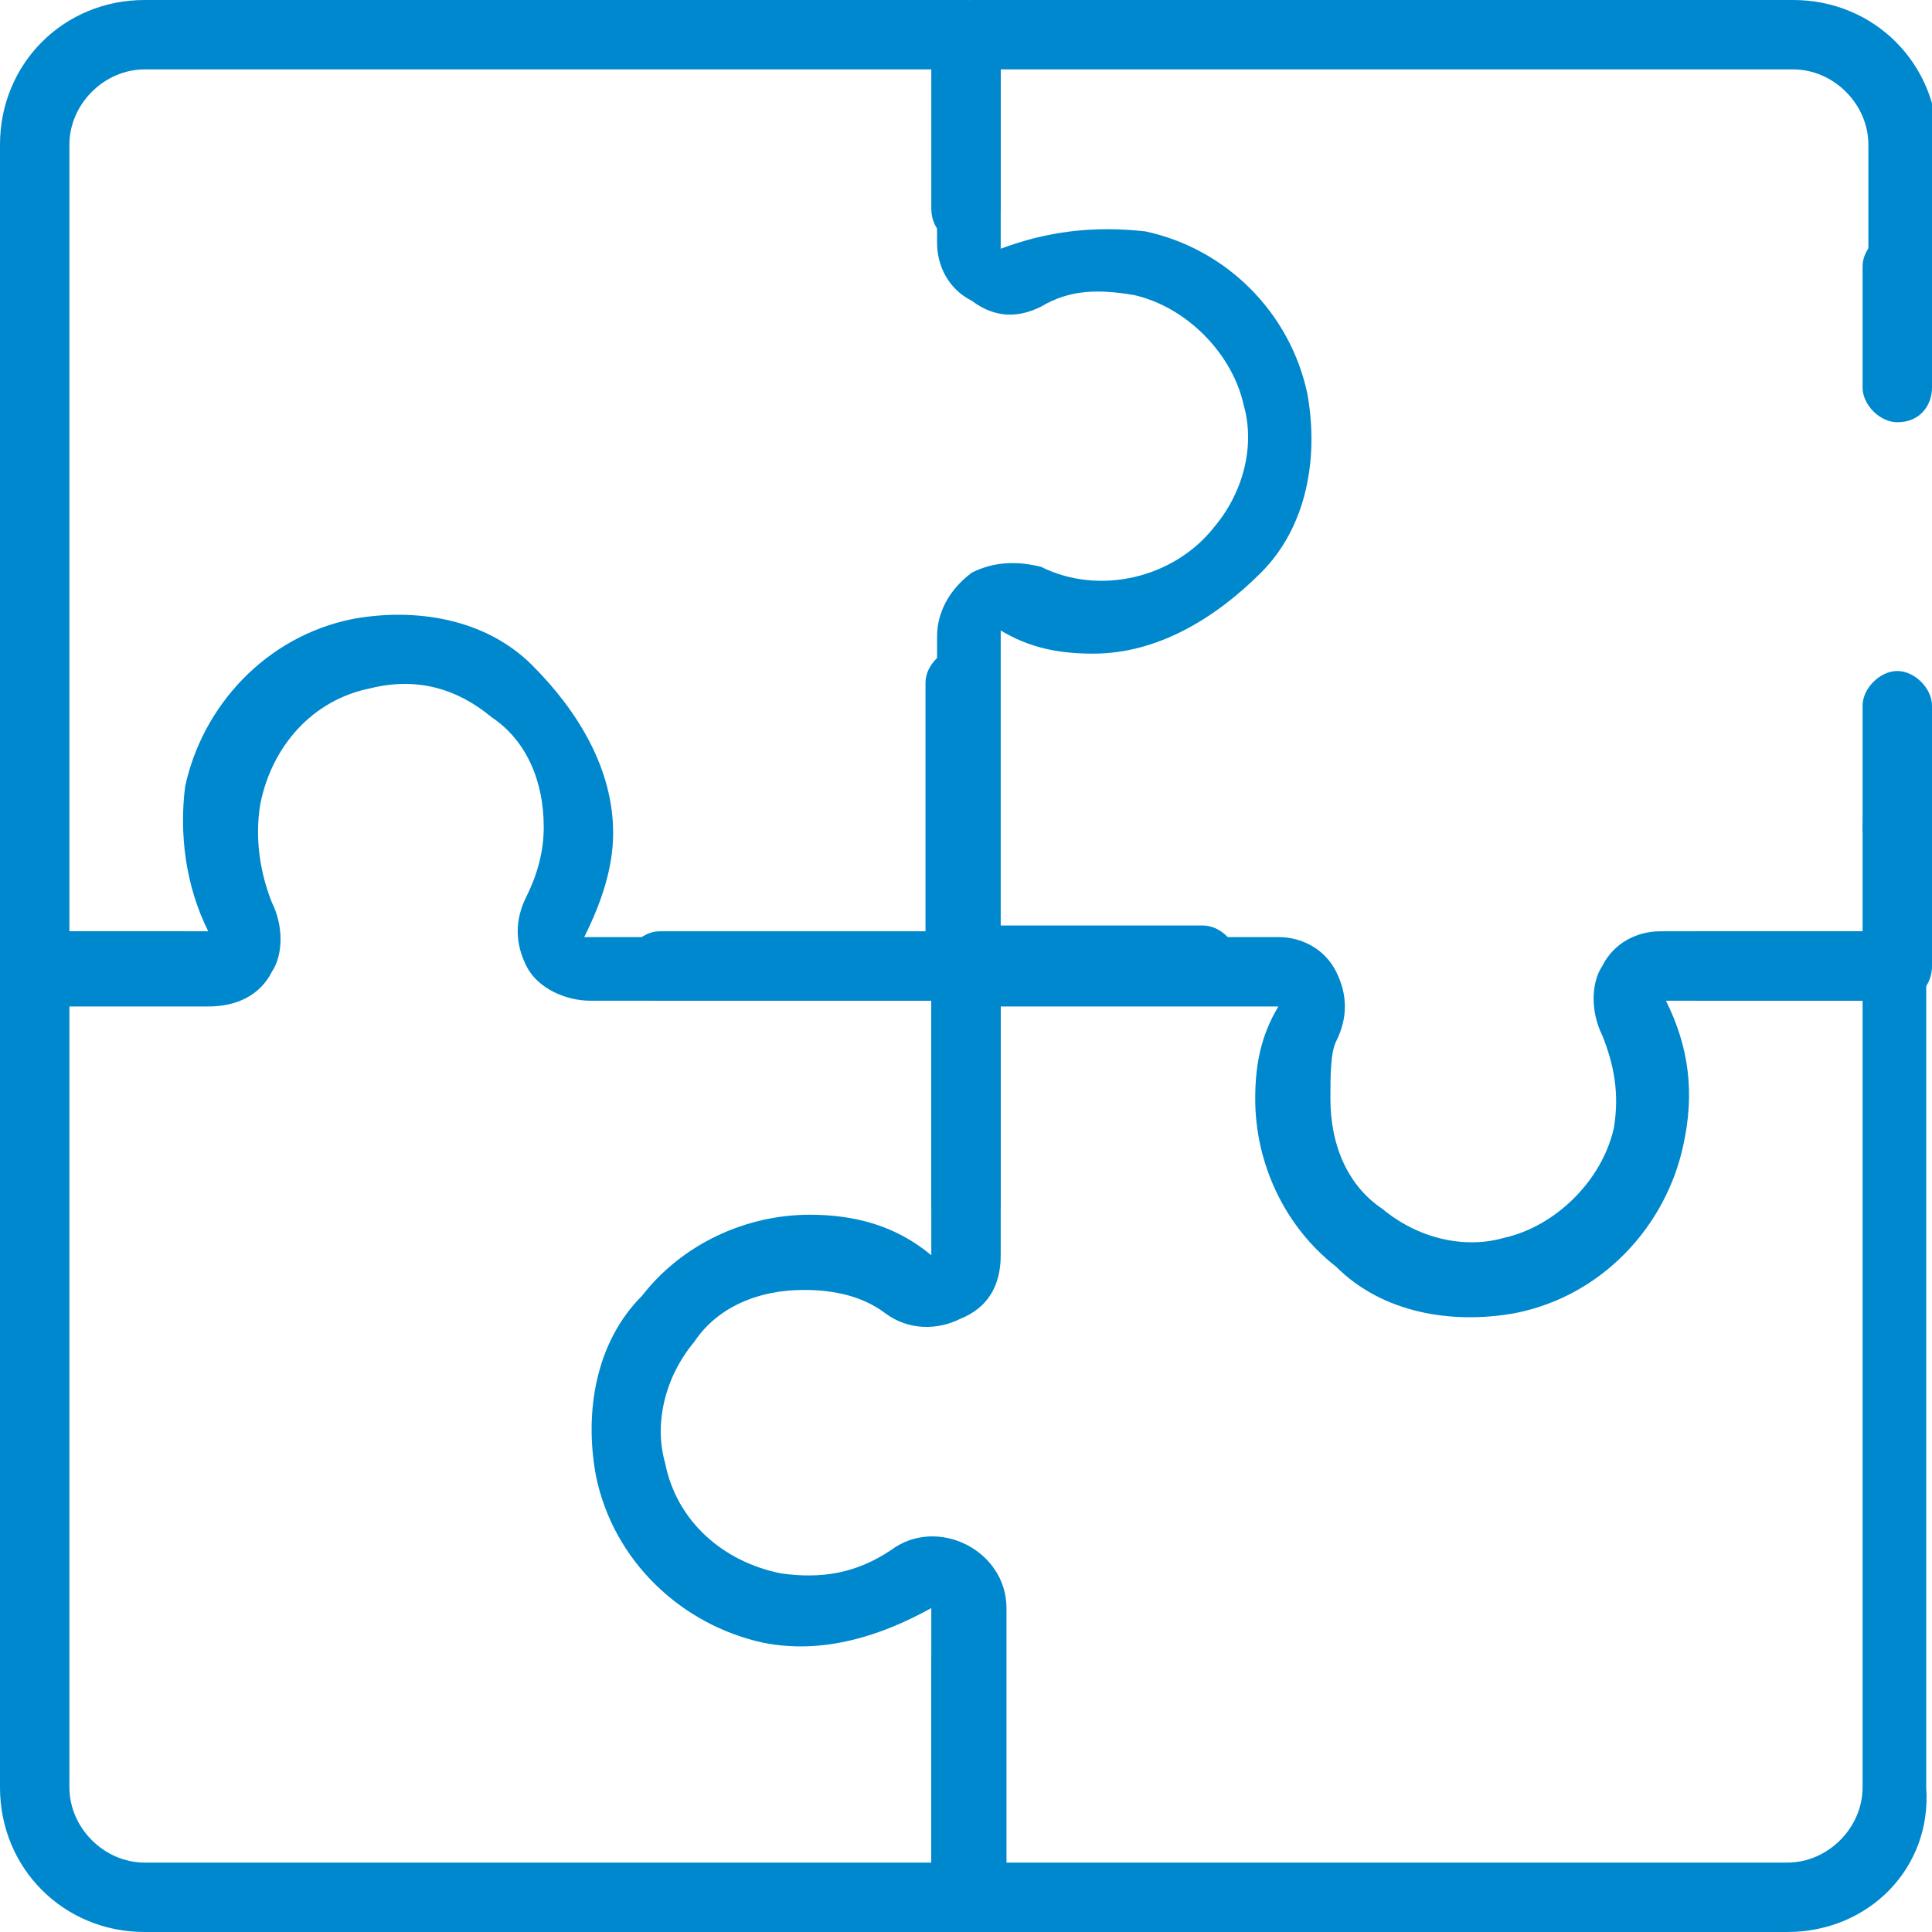
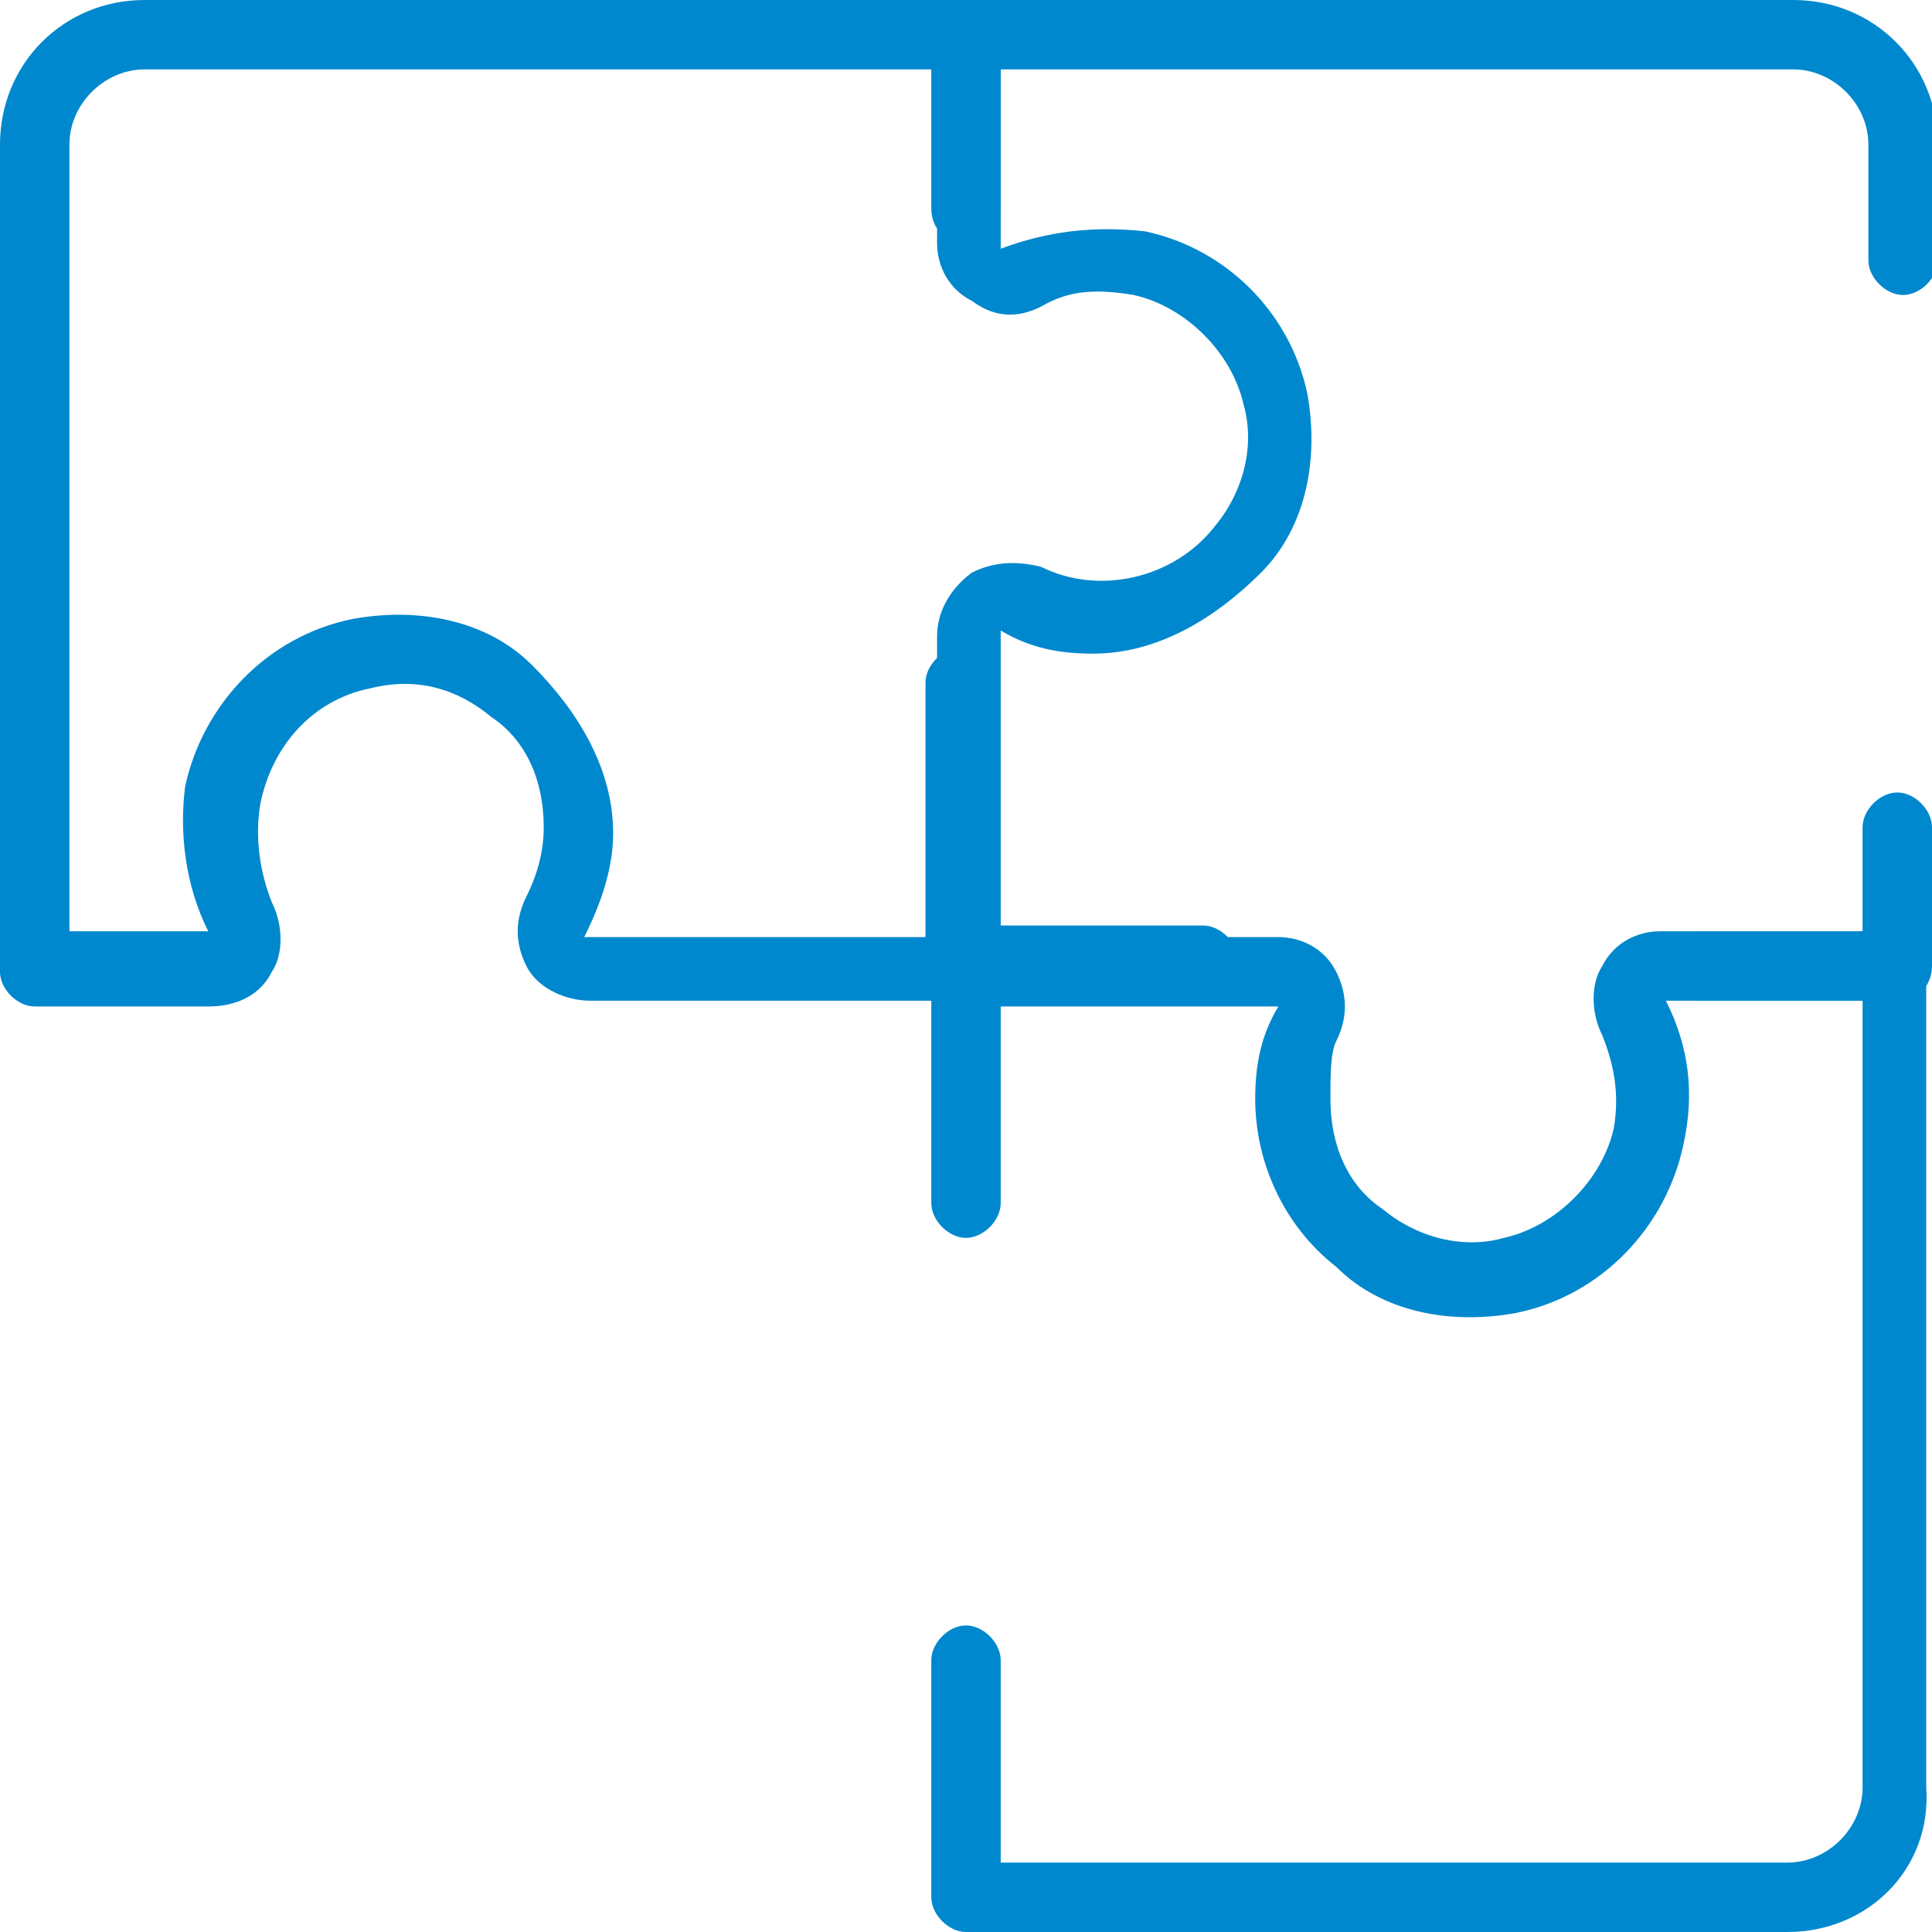
<svg xmlns="http://www.w3.org/2000/svg" version="1.1" id="Warstwa_1" x="0px" y="0px" viewBox="0 0 33.4 33.4" style="enable-background:new 0 0 33.4 33.4;" xml:space="preserve">
  <style type="text/css">
	.st0{fill:#0088CE;}
</style>
  <g id="a">
</g>
  <g id="b">
    <g id="c">
      <g>
        <path class="st0" d="M20.9,17.3h-4.1c-0.3,0-0.6-0.3-0.6-0.6V11c0-0.4,0.2-0.8,0.6-1.1c0.4-0.2,0.8-0.2,1.2-0.1     c1,0.5,2.3,0.2,3-0.7c0.5-0.6,0.7-1.4,0.5-2.1c-0.2-0.9-1-1.7-1.9-1.9c-0.6-0.1-1.1-0.1-1.6,0.2c-0.4,0.2-0.8,0.2-1.2-0.1     c-0.4-0.2-0.6-0.6-0.6-1V0.6c0-0.3,0.3-0.6,0.6-0.6h14.2c1.4,0,2.5,1.1,2.5,2.5v2c0,0.3-0.3,0.6-0.6,0.6s-0.6-0.3-0.6-0.6v-2     c0-0.7-0.6-1.3-1.3-1.3H17.3v3.1C18.1,4,18.9,3.9,19.8,4c1.4,0.3,2.5,1.4,2.8,2.8c0.2,1.1,0,2.3-0.8,3.1s-1.8,1.4-2.9,1.4     c-0.6,0-1.1-0.1-1.6-0.4l0,5.1h3.5c0.3,0,0.6,0.3,0.6,0.6S21.2,17.3,20.9,17.3L20.9,17.3z" />
-         <path class="st0" d="M32.8,14.9c-0.3,0-0.6-0.3-0.6-0.6v-2.1c0-0.3,0.3-0.6,0.6-0.6s0.6,0.3,0.6,0.6v2.1     C33.4,14.6,33.2,14.9,32.8,14.9z" />
-         <path class="st0" d="M32.8,7.3c-0.3,0-0.6-0.3-0.6-0.6V4.6c0-0.3,0.3-0.6,0.6-0.6s0.6,0.3,0.6,0.6v2.1C33.4,7,33.2,7.3,32.8,7.3z     " />
        <path class="st0" d="M32.8,17.3h-3.4c-0.3,0-0.6-0.3-0.6-0.6s0.3-0.6,0.6-0.6h2.8v-1.8c0-0.3,0.3-0.6,0.6-0.6s0.6,0.3,0.6,0.6     v2.4C33.4,17,33.2,17.3,32.8,17.3L32.8,17.3z" />
        <path class="st0" d="M30.9,33.4H16.7c-0.3,0-0.6-0.3-0.6-0.6v-4.1c0-0.3,0.3-0.6,0.6-0.6s0.6,0.3,0.6,0.6v3.5h13.6     c0.7,0,1.3-0.6,1.3-1.3V17.3h-3.4c0.4,0.8,0.5,1.6,0.3,2.5c-0.3,1.4-1.4,2.6-2.9,2.9c-1.1,0.2-2.3,0-3.1-0.8     c-0.9-0.7-1.4-1.8-1.4-2.9c0-0.6,0.1-1.1,0.4-1.6l-4.8,0v3.4c0,0.3-0.3,0.6-0.6,0.6s-0.6-0.3-0.6-0.6v-4c0-0.3,0.3-0.6,0.6-0.6     h5.4c0.4,0,0.8,0.2,1,0.6c0.2,0.4,0.2,0.8,0,1.2C23,18.2,23,18.6,23,19c0,0.8,0.3,1.5,0.9,1.9c0.6,0.5,1.4,0.7,2.1,0.5     c0.9-0.2,1.7-1,1.9-1.9c0.1-0.6,0-1.1-0.2-1.6c-0.2-0.4-0.2-0.9,0-1.2c0.2-0.4,0.6-0.6,1-0.6h4c0.3,0,0.6,0.3,0.6,0.6v14.2     C33.4,32.3,32.3,33.4,30.9,33.4L30.9,33.4z" />
-         <path class="st0" d="M16.7,33.4H2.5c-1.4,0-2.5-1.1-2.5-2.5V16.7c0-0.3,0.3-0.6,0.6-0.6h2.5c0.3,0,0.6,0.3,0.6,0.6     s-0.3,0.6-0.6,0.6H1.2v13.6c0,0.7,0.6,1.3,1.3,1.3h13.6v-4.4c-0.9,0.5-1.9,0.8-2.9,0.6c-1.4-0.3-2.6-1.4-2.9-2.9     c-0.2-1.1,0-2.3,0.8-3.1c0.7-0.9,1.8-1.4,2.9-1.4c0.8,0,1.5,0.2,2.1,0.7l0-4.4h-4.7c-0.3,0-0.6-0.3-0.6-0.6s0.3-0.6,0.6-0.6h5.3     c0.3,0,0.6,0.3,0.6,0.6v5c0,0.5-0.2,0.9-0.7,1.1c-0.4,0.2-0.9,0.2-1.3-0.1c-0.4-0.3-0.9-0.4-1.4-0.4c-0.8,0-1.5,0.3-1.9,0.9     c-0.5,0.6-0.7,1.4-0.5,2.1c0.2,1,1,1.7,2,1.9c0.7,0.1,1.3,0,1.9-0.4c0.4-0.3,0.9-0.3,1.3-0.1c0.4,0.2,0.7,0.6,0.7,1.1v5     C17.3,33.2,17,33.4,16.7,33.4L16.7,33.4z" />
        <path class="st0" d="M16.7,17.3h-6.5c-0.4,0-0.9-0.2-1.1-0.6c-0.2-0.4-0.2-0.8,0-1.2c0.2-0.4,0.3-0.8,0.3-1.2     c0-0.8-0.3-1.5-0.9-1.9c-0.6-0.5-1.3-0.7-2.1-0.5c-1,0.2-1.7,1-1.9,2c-0.1,0.6,0,1.2,0.2,1.7c0.2,0.4,0.2,0.9,0,1.2     c-0.2,0.4-0.6,0.6-1.1,0.6h-3c-0.3,0-0.6-0.3-0.6-0.6V2.5C0,1.1,1.1,0,2.5,0h14.2c0.3,0,0.6,0.3,0.6,0.6v3c0,0.3-0.3,0.6-0.6,0.6     S16.1,4,16.1,3.6V1.2H2.5c-0.7,0-1.3,0.6-1.3,1.3v13.6h2.4c-0.4-0.8-0.5-1.7-0.4-2.5c0.3-1.4,1.4-2.6,2.9-2.9     c1.1-0.2,2.3,0,3.1,0.8s1.4,1.8,1.4,2.9c0,0.6-0.2,1.2-0.5,1.8l5.9,0v-4.4c0-0.3,0.3-0.6,0.6-0.6s0.6,0.3,0.6,0.6v5     C17.3,17,17.1,17.3,16.7,17.3L16.7,17.3z" />
      </g>
    </g>
  </g>
</svg>